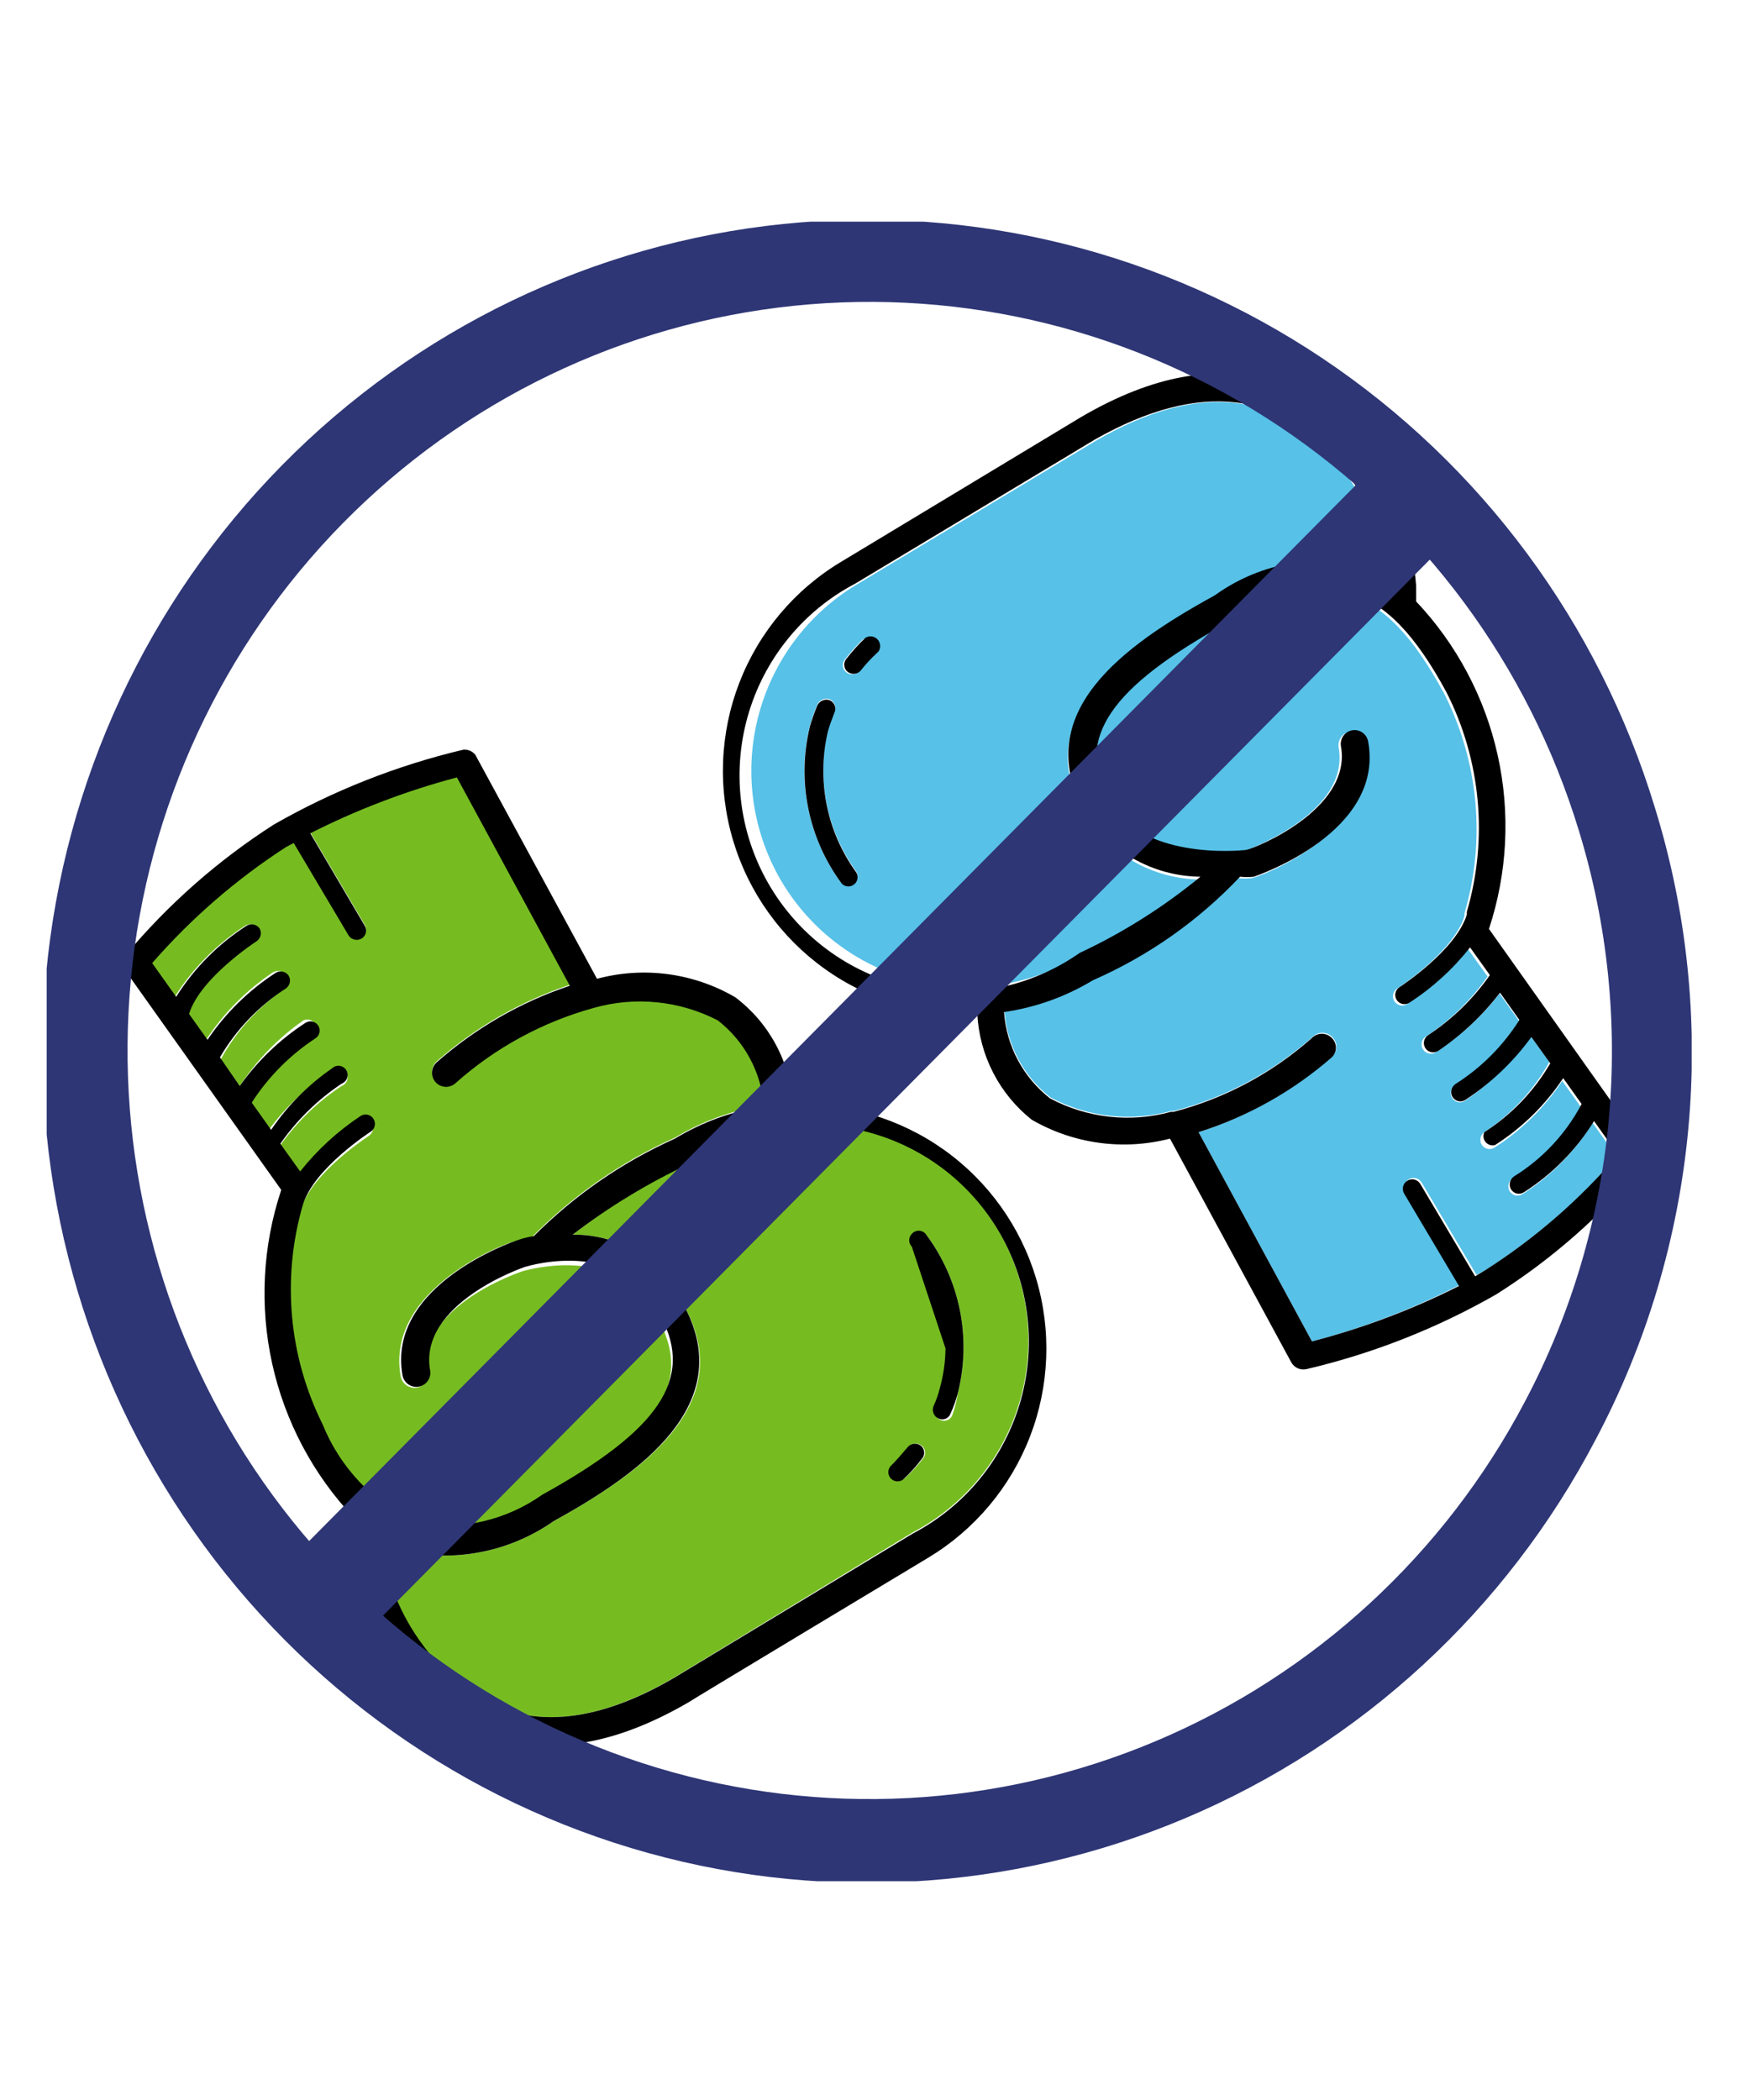
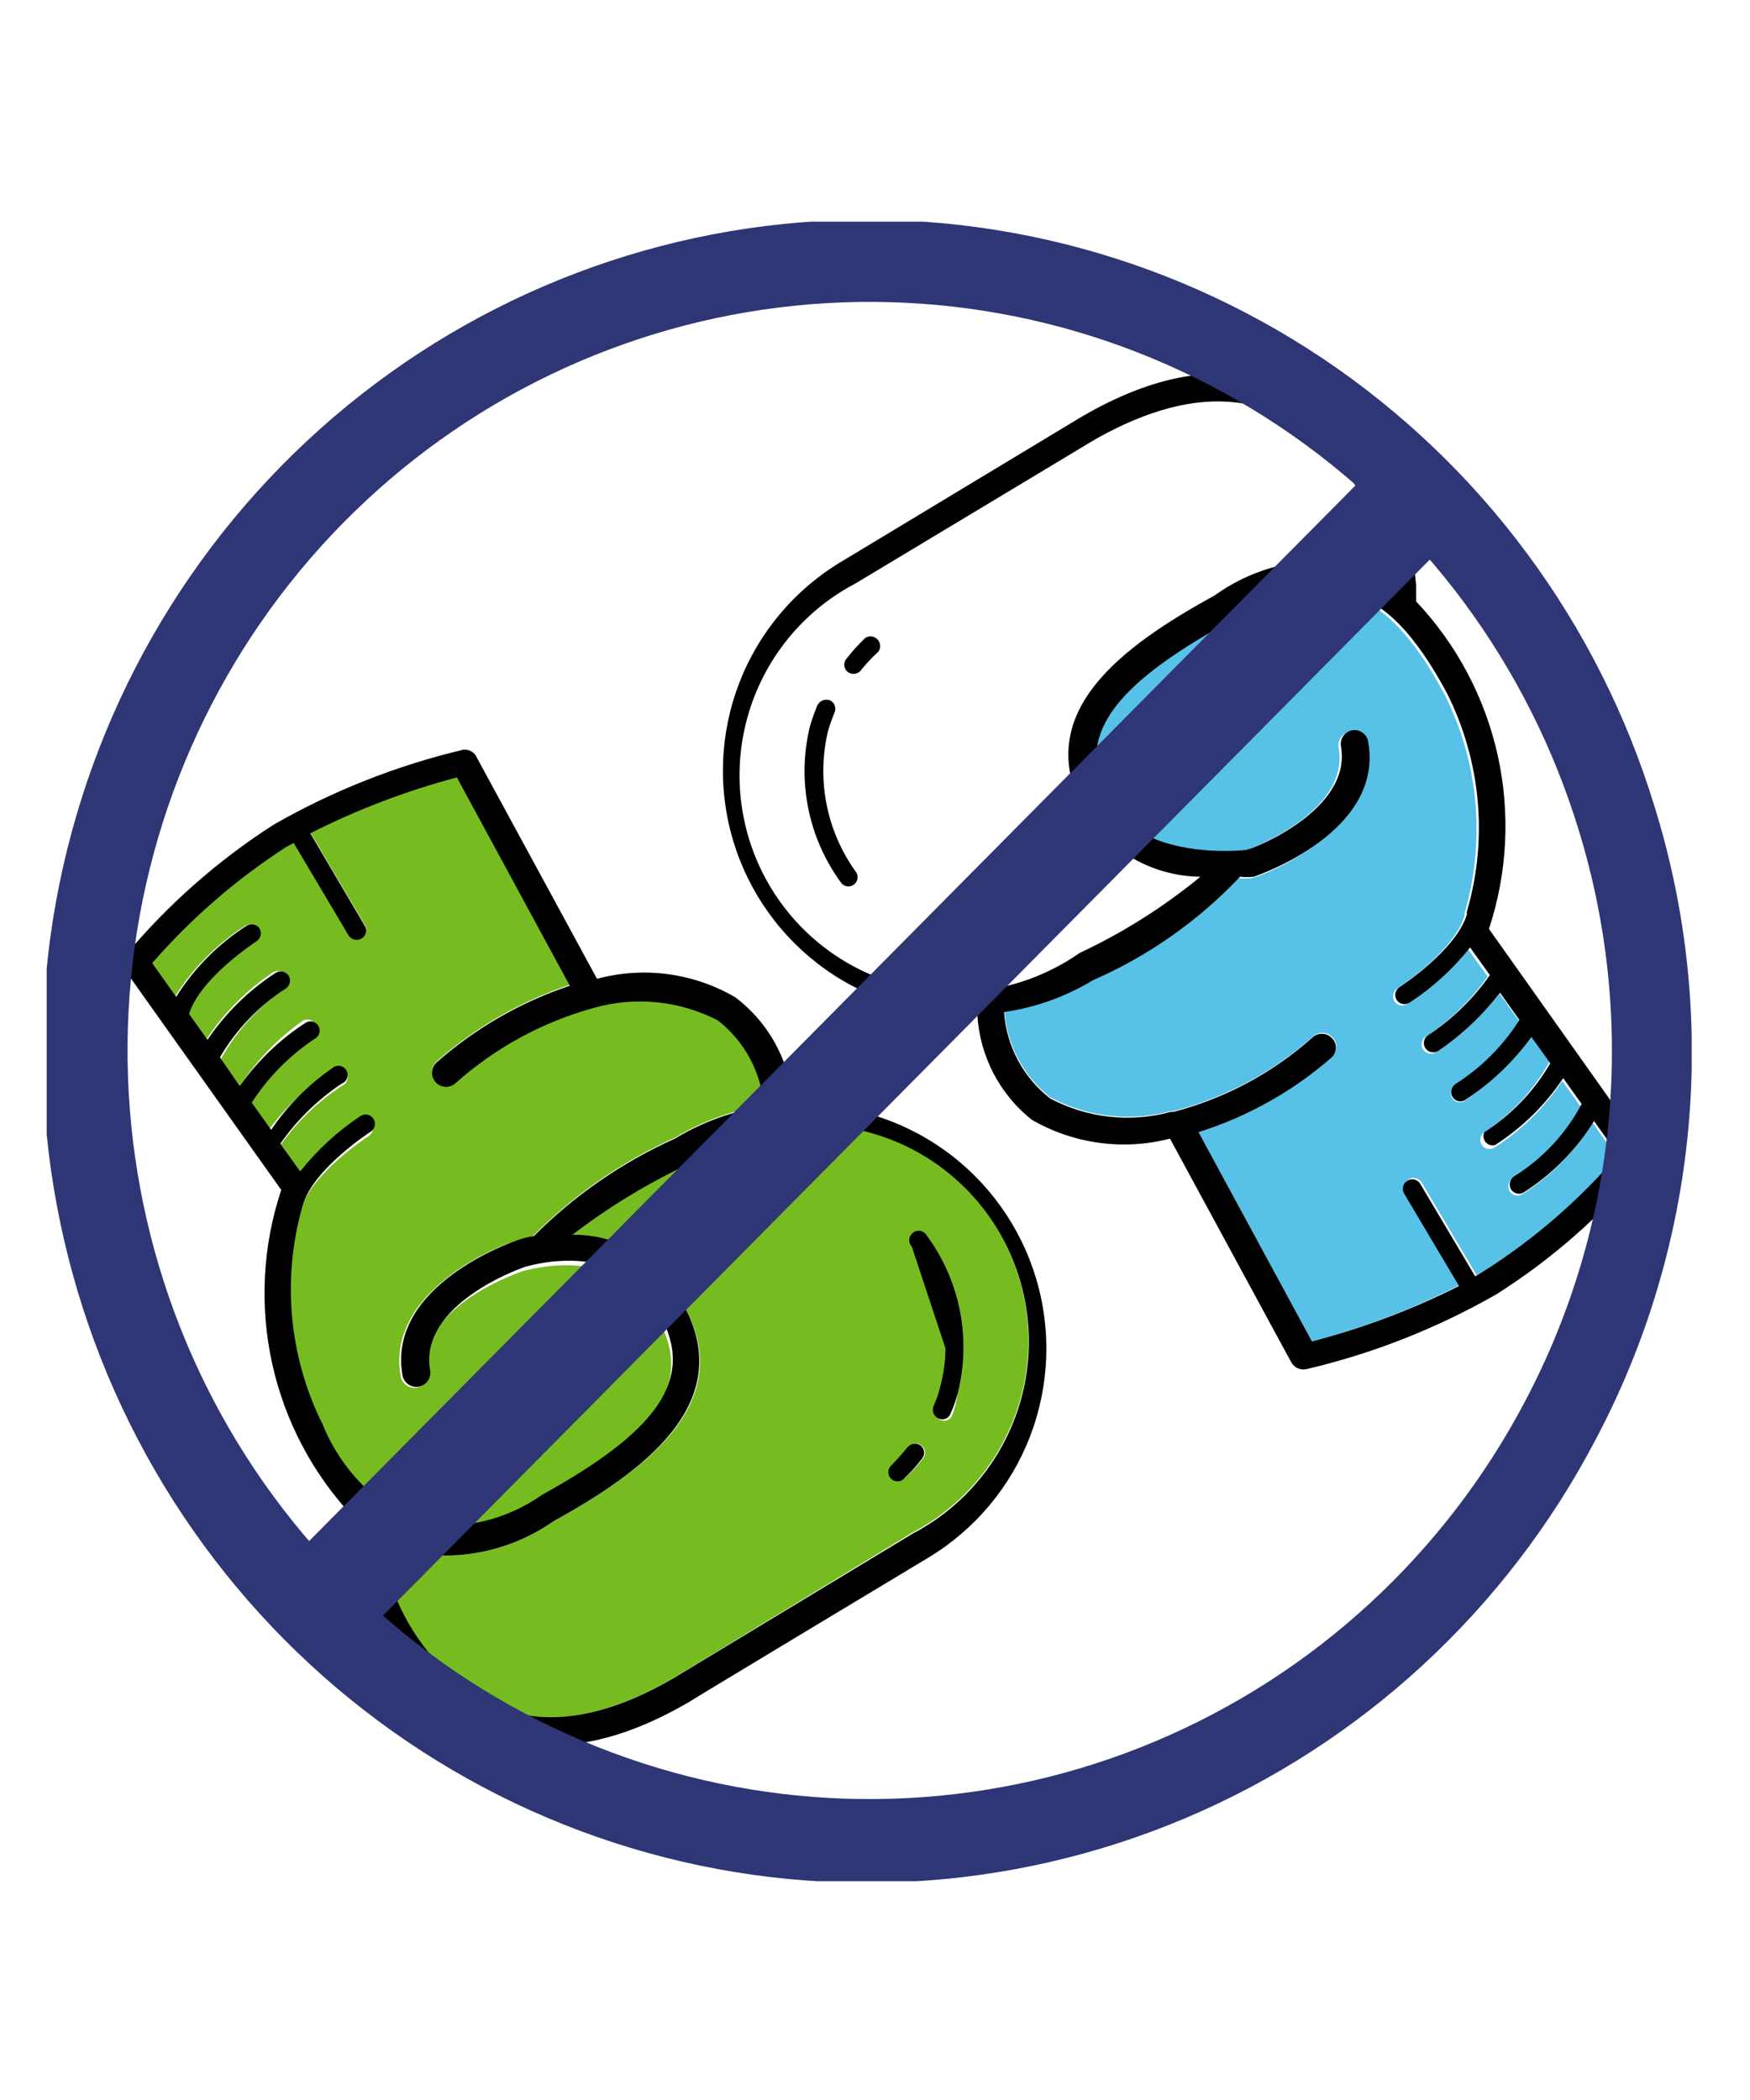
<svg xmlns="http://www.w3.org/2000/svg" width="150" height="180" viewBox="0 0 150 180" fill="none">
  <path d="M79.067 125.076C79.211 124.928 79.293 124.729 79.293 124.522C79.293 124.314 79.211 124.115 79.067 123.967C78.912 123.82 78.707 123.737 78.494 123.737C78.28 123.737 78.075 123.82 77.921 123.967C77.486 124.482 77.012 125.036 76.459 125.591C76.345 125.743 76.289 125.932 76.303 126.122C76.316 126.312 76.398 126.491 76.532 126.626C76.667 126.761 76.845 126.842 77.035 126.856C77.225 126.869 77.413 126.814 77.565 126.699C78.111 126.202 78.614 125.659 79.067 125.076V125.076ZM82.109 119.374C82.684 117.065 82.741 114.656 82.277 112.322C81.812 109.987 80.837 107.785 79.422 105.873C79.275 105.728 79.076 105.646 78.869 105.646C78.662 105.646 78.464 105.728 78.316 105.873C78.171 106.021 78.09 106.22 78.09 106.427C78.09 106.634 78.171 106.833 78.316 106.981L81.2 115.692C81.19 116.83 81.031 117.961 80.726 119.058C80.595 119.603 80.41 120.133 80.173 120.641C80.093 120.841 80.094 121.064 80.175 121.264C80.256 121.463 80.411 121.623 80.608 121.71C80.703 121.755 80.806 121.779 80.912 121.781C81.017 121.783 81.121 121.763 81.218 121.722C81.315 121.681 81.402 121.62 81.474 121.543C81.546 121.466 81.6 121.374 81.635 121.275C81.851 120.657 82.01 120.021 82.109 119.374V119.374ZM57.691 143.843C48.722 149.07 41.531 148.159 36.316 141.151C34.298 138.471 33.03 135.3 32.642 131.965C33.367 132.426 34.151 132.785 34.973 133.034C37.125 133.453 39.339 133.434 41.484 132.979C43.629 132.523 45.66 131.64 47.458 130.382C55.005 126.224 63.262 120.364 58.679 112.01C57.863 110.148 56.517 108.569 54.809 107.47C53.101 106.371 51.107 105.802 49.078 105.833C52.153 103.434 55.478 101.377 58.995 99.696C61.072 98.241 63.424 97.228 65.907 96.719C68.389 96.211 70.95 96.218 73.429 96.741C75.909 97.263 78.255 98.29 80.324 99.757C82.392 101.225 84.138 103.101 85.453 105.272C86.769 107.442 87.626 109.859 87.973 112.375C88.319 114.89 88.147 117.45 87.467 119.896C86.787 122.343 85.613 124.623 84.019 126.597C82.425 128.57 80.443 130.195 78.197 131.371L57.691 143.843Z" fill="#76BC21" />
  <path d="M26.004 87.461C23.847 88.972 21.996 90.88 20.551 93.084L18.931 90.787C20.276 88.338 22.186 86.247 24.502 84.69C24.638 84.537 24.714 84.34 24.714 84.135C24.714 83.931 24.638 83.734 24.502 83.581C24.382 83.409 24.201 83.288 23.996 83.244C23.791 83.2 23.576 83.236 23.396 83.344C21.12 84.868 19.172 86.834 17.667 89.124L16.087 86.907C17.035 83.819 21.816 80.73 21.855 80.691C22.034 80.576 22.162 80.398 22.213 80.192C22.265 79.986 22.236 79.767 22.132 79.582C22.012 79.41 21.831 79.289 21.625 79.245C21.42 79.201 21.206 79.237 21.025 79.345C18.589 80.909 16.525 82.99 14.98 85.442L12.926 82.552C16.295 78.683 20.192 75.311 24.502 72.534L25.174 72.178L29.876 80.097C29.99 80.276 30.168 80.405 30.374 80.456C30.58 80.508 30.797 80.478 30.982 80.374C31.075 80.321 31.155 80.25 31.22 80.165C31.284 80.08 31.33 79.982 31.356 79.879C31.382 79.775 31.387 79.668 31.37 79.562C31.353 79.457 31.315 79.356 31.259 79.266L26.596 71.347C30.607 69.315 34.818 67.71 39.161 66.556L48.841 84.413C44.635 85.816 40.752 88.051 37.422 90.985C37.187 91.201 37.046 91.501 37.031 91.82C37.016 92.139 37.129 92.452 37.343 92.688C37.558 92.924 37.858 93.065 38.176 93.08C38.495 93.095 38.806 92.982 39.042 92.767C42.446 89.731 46.502 87.523 50.895 86.313C50.895 86.313 50.895 86.313 50.895 86.313C54.445 85.305 58.245 85.688 61.524 87.382C62.66 88.264 63.599 89.376 64.279 90.644C64.96 91.913 65.367 93.311 65.475 94.747C62.777 95.163 60.186 96.104 57.849 97.518C53.273 99.567 49.12 102.454 45.601 106.031C45.117 106.103 44.64 106.222 44.179 106.387C43.705 106.387 32.997 110.347 34.34 117.949C34.393 118.264 34.568 118.545 34.827 118.731C35.087 118.916 35.409 118.991 35.723 118.939C36.038 118.886 36.318 118.711 36.504 118.451C36.689 118.191 36.764 117.868 36.711 117.553C35.684 111.931 44.85 108.921 44.929 108.921C45.008 108.921 53.464 106.348 56.506 113.237C59.311 118.543 56.506 122.938 46.312 128.481C43.216 130.672 39.384 131.554 35.644 130.936C31.947 129.263 29.032 126.229 27.505 122.463C24.586 116.62 23.98 109.888 25.806 103.616C25.806 103.616 25.806 103.616 25.806 103.616C26.754 100.488 31.575 97.4 31.614 97.36C31.792 97.244 31.918 97.063 31.962 96.855C32.006 96.647 31.967 96.43 31.851 96.251C31.736 96.073 31.555 95.948 31.347 95.903C31.14 95.858 30.923 95.898 30.745 96.014C28.782 97.316 27.035 98.919 25.569 100.765L23.87 98.389C25.316 96.288 27.154 94.486 29.283 93.084C29.393 93.043 29.493 92.977 29.575 92.892C29.657 92.808 29.719 92.706 29.757 92.594C29.794 92.482 29.806 92.363 29.792 92.246C29.778 92.129 29.738 92.016 29.674 91.916C29.611 91.817 29.526 91.733 29.427 91.67C29.327 91.608 29.214 91.568 29.097 91.555C28.98 91.541 28.861 91.554 28.75 91.593C28.639 91.631 28.537 91.694 28.453 91.777C26.352 93.116 24.516 94.835 23.04 96.845L21.381 94.509C22.795 92.314 24.653 90.439 26.833 89.006C26.923 88.949 27 88.876 27.06 88.789C27.121 88.703 27.163 88.605 27.185 88.501C27.207 88.398 27.209 88.291 27.189 88.188C27.169 88.084 27.129 87.985 27.07 87.897C27.032 87.796 26.973 87.704 26.897 87.627C26.822 87.55 26.731 87.489 26.631 87.448C26.531 87.407 26.424 87.387 26.316 87.39C26.208 87.392 26.102 87.416 26.004 87.461Z" fill="#76BC21" />
-   <path d="M67.055 75.662C64.524 71.444 63.764 66.392 64.942 61.613C66.119 56.834 69.138 52.717 73.338 50.164L93.883 37.811C102.852 32.584 110.043 33.455 115.219 40.463C117.265 43.128 118.536 46.307 118.894 49.649C118.163 49.21 117.379 48.864 116.562 48.62C114.418 48.173 112.204 48.179 110.061 48.636C107.919 49.092 105.894 49.99 104.117 51.273C96.214 55.667 88.312 61.329 92.856 69.644C93.901 71.38 95.372 72.818 97.128 73.823C98.885 74.828 100.869 75.366 102.892 75.385C99.727 77.988 96.25 80.183 92.54 81.918C90.457 83.187 88.146 84.032 85.737 84.405C83.328 84.777 80.87 84.67 78.503 84.089C76.135 83.507 73.906 82.464 71.941 81.018C69.977 79.572 68.317 77.752 67.055 75.662V75.662ZM72.152 75.662C72.29 75.804 72.475 75.888 72.671 75.9C72.868 75.912 73.061 75.85 73.214 75.726C73.368 75.603 73.469 75.426 73.499 75.231C73.529 75.036 73.486 74.837 73.377 74.673C72.132 72.952 71.272 70.982 70.856 68.898C70.44 66.814 70.478 64.665 70.967 62.596C70.967 62.042 71.323 61.527 71.52 61.013C71.566 60.917 71.593 60.813 71.598 60.706C71.603 60.6 71.586 60.494 71.549 60.394C71.512 60.294 71.456 60.203 71.383 60.126C71.31 60.048 71.222 59.986 71.125 59.944C70.925 59.873 70.706 59.879 70.509 59.959C70.313 60.039 70.152 60.189 70.058 60.379C69.818 60.962 69.607 61.557 69.426 62.161C68.847 64.486 68.791 66.91 69.263 69.259C69.734 71.608 70.721 73.822 72.152 75.742V75.662ZM74.049 54.717C73.481 55.259 72.952 55.841 72.469 56.459C72.324 56.607 72.243 56.806 72.243 57.014C72.243 57.221 72.324 57.42 72.469 57.568C72.623 57.716 72.828 57.798 73.041 57.798C73.255 57.798 73.46 57.716 73.614 57.568C74.058 57.001 74.547 56.472 75.076 55.984C75.178 55.825 75.222 55.635 75.202 55.447C75.181 55.258 75.097 55.083 74.963 54.949C74.83 54.815 74.655 54.731 74.467 54.71C74.279 54.69 74.09 54.734 73.93 54.836L74.049 54.717Z" fill="#57C1E8" />
  <path d="M112.453 114.979L102.734 97.043C106.961 95.698 110.863 93.487 114.192 90.55C114.304 90.443 114.394 90.314 114.455 90.171C114.516 90.028 114.547 89.874 114.547 89.719C114.547 89.563 114.516 89.409 114.455 89.266C114.394 89.123 114.304 88.994 114.192 88.887C114.081 88.773 113.949 88.683 113.803 88.621C113.657 88.559 113.501 88.528 113.342 88.528C113.184 88.528 113.027 88.559 112.881 88.621C112.735 88.683 112.603 88.773 112.493 88.887C109.095 91.905 105.034 94.076 100.64 95.222H100.403C96.932 96.173 93.23 95.762 90.051 94.074C88.91 93.187 87.968 92.07 87.288 90.794C86.607 89.518 86.202 88.113 86.1 86.67C88.799 86.28 91.392 85.351 93.725 83.938C98.376 81.89 102.579 78.944 106.092 75.267C106.486 75.311 106.884 75.311 107.277 75.267C107.712 75.267 118.459 71.307 117.076 63.705C117.052 63.548 116.997 63.398 116.914 63.262C116.831 63.127 116.722 63.01 116.593 62.918C116.464 62.825 116.318 62.76 116.164 62.725C116.009 62.69 115.849 62.687 115.693 62.715C115.54 62.744 115.394 62.802 115.264 62.888C115.133 62.973 115.021 63.083 114.933 63.211C114.844 63.34 114.783 63.485 114.75 63.638C114.718 63.79 114.716 63.948 114.745 64.101C115.693 69.525 107.435 72.653 106.606 72.97C105.776 73.287 97.874 74.316 94.752 68.615C91.631 62.913 94.752 59.033 105.025 53.49C106.542 52.388 108.265 51.603 110.091 51.182C111.917 50.76 113.808 50.71 115.654 51.035C118.577 51.867 121.146 54.559 123.793 59.469C126.742 65.287 127.363 72.014 125.531 78.276C125.531 78.276 125.531 78.276 125.531 78.513C124.583 81.602 119.802 84.69 119.763 84.73C119.674 84.786 119.596 84.859 119.536 84.946C119.476 85.033 119.433 85.131 119.411 85.234C119.389 85.337 119.388 85.444 119.407 85.548C119.427 85.651 119.467 85.75 119.526 85.838C119.639 86.008 119.813 86.127 120.012 86.172C120.21 86.216 120.418 86.182 120.593 86.076C122.58 84.79 124.342 83.185 125.808 81.325L127.507 83.7C126.08 85.734 124.284 87.48 122.212 88.847C122.034 88.963 121.909 89.145 121.865 89.353C121.82 89.56 121.86 89.778 121.975 89.956C122.091 90.135 122.272 90.26 122.479 90.304C122.687 90.349 122.904 90.309 123.082 90.194C125.161 88.827 127.003 87.128 128.534 85.165L130.194 87.501C128.794 89.722 126.918 91.602 124.702 93.005C124.529 93.125 124.409 93.307 124.365 93.512C124.321 93.718 124.357 93.933 124.465 94.113C124.521 94.203 124.594 94.28 124.681 94.341C124.767 94.401 124.865 94.444 124.968 94.466C125.071 94.488 125.177 94.489 125.281 94.469C125.384 94.45 125.483 94.409 125.571 94.351C127.767 92.851 129.669 90.958 131.181 88.768L132.801 91.025C131.447 93.445 129.537 95.508 127.23 97.043C127.062 97.158 126.944 97.333 126.902 97.533C126.859 97.733 126.895 97.941 127.002 98.115C127.109 98.288 127.279 98.414 127.476 98.465C127.673 98.516 127.882 98.489 128.06 98.39C130.388 96.906 132.38 94.95 133.908 92.648L135.488 94.866C134.116 97.395 132.098 99.513 129.64 101.003C129.468 101.123 129.348 101.305 129.304 101.51C129.26 101.716 129.296 101.931 129.403 102.111C129.46 102.201 129.533 102.278 129.619 102.339C129.706 102.399 129.804 102.442 129.907 102.464C130.01 102.486 130.116 102.487 130.22 102.467C130.323 102.448 130.422 102.407 130.51 102.349C132.943 100.793 134.995 98.71 136.515 96.251L138.57 99.142C135.287 102.939 131.466 106.234 127.23 108.922L126.559 109.278L121.857 101.359C121.747 101.175 121.568 101.043 121.361 100.991C121.154 100.939 120.934 100.972 120.751 101.082C120.567 101.192 120.435 101.371 120.383 101.579C120.331 101.787 120.364 102.007 120.474 102.191L125.176 110.109C121.121 112.183 116.855 113.816 112.453 114.979V114.979Z" fill="#57C1E8" />
  <path d="M79.422 105.873C80.837 107.784 81.812 109.987 82.277 112.321C82.741 114.656 82.684 117.064 82.109 119.374C81.951 119.986 81.74 120.582 81.477 121.156C81.442 121.255 81.388 121.347 81.316 121.424C81.244 121.501 81.157 121.562 81.06 121.603C80.963 121.644 80.859 121.664 80.754 121.662C80.648 121.66 80.545 121.636 80.45 121.591C80.253 121.504 80.098 121.344 80.017 121.145C79.936 120.945 79.935 120.722 80.015 120.522C80.252 120.014 80.437 119.484 80.568 118.939C80.873 117.842 81.032 116.711 81.042 115.573L78.158 106.862C78.013 106.714 77.932 106.515 77.932 106.308C77.932 106.101 78.013 105.902 78.158 105.754C78.24 105.662 78.343 105.59 78.458 105.545C78.573 105.5 78.697 105.483 78.82 105.494C78.943 105.506 79.061 105.546 79.166 105.612C79.271 105.677 79.358 105.767 79.422 105.873Z" fill="black" />
  <path d="M78.988 123.967C79.132 124.115 79.214 124.314 79.214 124.521C79.214 124.729 79.132 124.928 78.988 125.076C78.515 125.703 77.986 126.287 77.407 126.818C77.255 126.932 77.067 126.988 76.877 126.974C76.687 126.961 76.509 126.879 76.374 126.744C76.24 126.609 76.158 126.43 76.145 126.24C76.131 126.05 76.187 125.862 76.301 125.709C76.854 125.155 77.328 124.6 77.763 124.086C77.832 123.992 77.92 123.915 78.021 123.858C78.122 123.8 78.234 123.765 78.349 123.754C78.464 123.743 78.581 123.756 78.691 123.793C78.801 123.829 78.902 123.889 78.988 123.967V123.967Z" fill="black" />
  <path d="M75.195 55.945C74.666 56.432 74.177 56.962 73.733 57.528C73.579 57.676 73.374 57.758 73.16 57.758C72.947 57.758 72.742 57.676 72.587 57.528C72.442 57.38 72.362 57.181 72.362 56.974C72.362 56.767 72.442 56.568 72.587 56.42C73.071 55.801 73.599 55.219 74.168 54.678C74.327 54.576 74.516 54.531 74.704 54.552C74.892 54.572 75.067 54.657 75.201 54.791C75.335 54.924 75.418 55.1 75.439 55.288C75.46 55.477 75.415 55.666 75.314 55.826L75.195 55.945Z" fill="black" />
  <path d="M73.377 74.752C73.486 74.916 73.529 75.115 73.499 75.31C73.469 75.505 73.368 75.682 73.214 75.805C73.061 75.929 72.868 75.991 72.671 75.98C72.475 75.968 72.29 75.883 72.152 75.742C70.733 73.832 69.752 71.631 69.281 69.297C68.81 66.963 68.859 64.553 69.426 62.24C69.607 61.636 69.818 61.041 70.058 60.458C70.152 60.268 70.313 60.118 70.509 60.038C70.706 59.958 70.925 59.953 71.125 60.023C71.222 60.066 71.31 60.127 71.383 60.205C71.456 60.282 71.512 60.373 71.549 60.473C71.586 60.573 71.603 60.679 71.598 60.786C71.593 60.892 71.566 60.996 71.52 61.092C71.323 61.607 71.125 62.121 70.967 62.676C70.478 64.744 70.44 66.893 70.856 68.978C71.272 71.062 72.132 73.031 73.377 74.752V74.752Z" fill="black" />
  <path d="M93.686 84.017C91.352 85.43 88.759 86.359 86.06 86.749C86.162 88.192 86.567 89.597 87.248 90.873C87.929 92.148 88.87 93.266 90.011 94.153C93.191 95.841 96.892 96.252 100.363 95.301H100.6C104.994 94.155 109.056 91.984 112.453 88.966C112.564 88.852 112.696 88.762 112.842 88.7C112.988 88.638 113.144 88.607 113.303 88.607C113.461 88.607 113.618 88.638 113.764 88.7C113.91 88.762 114.042 88.852 114.152 88.966C114.265 89.073 114.354 89.202 114.415 89.345C114.476 89.488 114.508 89.642 114.508 89.797C114.508 89.953 114.476 90.107 114.415 90.25C114.354 90.393 114.265 90.522 114.152 90.629C110.828 93.533 106.94 95.716 102.734 97.043L112.453 114.979C116.81 113.846 121.035 112.253 125.057 110.228L120.355 102.309C120.301 102.218 120.265 102.117 120.249 102.012C120.234 101.907 120.239 101.8 120.265 101.697C120.316 101.49 120.449 101.311 120.632 101.201C120.815 101.09 121.035 101.058 121.242 101.11C121.45 101.161 121.628 101.294 121.738 101.478L126.44 109.397L127.23 108.921C131.519 106.195 135.38 102.845 138.688 98.983L136.634 96.093C135.114 98.551 133.061 100.635 130.628 102.19C130.54 102.249 130.442 102.289 130.338 102.309C130.235 102.329 130.128 102.327 130.025 102.305C129.922 102.283 129.824 102.241 129.738 102.18C129.652 102.119 129.578 102.042 129.522 101.953C129.414 101.772 129.379 101.557 129.423 101.352C129.467 101.146 129.587 100.965 129.759 100.844C132.213 99.327 134.218 97.181 135.567 94.628L133.987 92.411C132.459 94.713 130.467 96.668 128.139 98.152C127.993 98.189 127.84 98.184 127.697 98.137C127.555 98.09 127.428 98.004 127.333 97.887C127.237 97.771 127.177 97.63 127.159 97.48C127.141 97.331 127.166 97.179 127.23 97.043C129.552 95.551 131.488 93.53 132.88 91.144L131.26 88.887C129.718 91.01 127.803 92.834 125.61 94.272C125.523 94.33 125.424 94.37 125.32 94.39C125.217 94.41 125.11 94.409 125.007 94.386C124.904 94.364 124.807 94.322 124.72 94.261C124.634 94.201 124.56 94.123 124.504 94.034C124.396 93.853 124.361 93.639 124.405 93.433C124.449 93.227 124.569 93.046 124.741 92.925C126.957 91.523 128.834 89.643 130.233 87.422L128.574 85.086C127.086 87.022 125.299 88.706 123.279 90.075C123.101 90.19 122.884 90.23 122.677 90.186C122.47 90.141 122.288 90.016 122.173 89.837C122.058 89.659 122.018 89.442 122.062 89.234C122.107 89.026 122.232 88.844 122.41 88.728C124.482 87.361 126.278 85.615 127.704 83.581L126.005 81.206C124.539 83.066 122.777 84.671 120.79 85.957C120.616 86.063 120.408 86.097 120.209 86.053C120.01 86.008 119.836 85.889 119.723 85.719C119.665 85.631 119.625 85.532 119.605 85.429C119.585 85.325 119.587 85.218 119.609 85.115C119.631 85.012 119.673 84.914 119.734 84.827C119.794 84.741 119.871 84.667 119.96 84.611C119.96 84.611 124.781 81.483 125.729 78.394C125.729 78.394 125.729 78.394 125.729 78.157C127.561 71.895 126.939 65.168 123.99 59.35C121.343 54.44 118.775 51.748 115.851 50.916C114.006 50.591 112.114 50.641 110.288 51.063C108.463 51.484 106.74 52.269 105.223 53.371C95.148 58.914 92.184 63.27 94.95 68.496C97.716 73.722 106.171 72.93 106.803 72.851C107.435 72.772 115.891 69.407 114.942 63.982C114.914 63.829 114.916 63.671 114.948 63.519C114.98 63.366 115.042 63.221 115.13 63.092C115.218 62.964 115.331 62.854 115.461 62.769C115.592 62.684 115.738 62.625 115.891 62.596C116.047 62.568 116.207 62.572 116.361 62.606C116.516 62.641 116.662 62.706 116.791 62.799C116.92 62.891 117.029 63.008 117.112 63.144C117.195 63.279 117.25 63.429 117.274 63.586C118.656 71.307 107.91 74.989 107.475 75.148C107.081 75.192 106.683 75.192 106.29 75.148C102.725 78.922 98.438 81.938 93.686 84.017V84.017ZM83.689 86.907C79.059 87.109 74.493 85.756 70.717 83.064C66.94 80.371 64.167 76.493 62.838 72.043C61.509 67.594 61.7 62.827 63.38 58.498C65.06 54.169 68.133 50.526 72.113 48.145L92.658 35.752C105.381 28.308 113.006 33.416 117.155 39.038C119.604 42.276 121.071 46.152 121.383 50.203C121.383 50.758 121.383 51.273 121.383 51.55C121.383 51.827 121.383 51.55 121.383 51.55C124.856 55.227 127.271 59.779 128.37 64.722C129.47 69.665 129.212 74.814 127.625 79.622L140.901 98.35C141.064 98.559 141.153 98.817 141.153 99.082C141.153 99.348 141.064 99.606 140.901 99.815C137.3 104.17 133.033 107.925 128.258 110.941C123.169 113.855 117.686 116.016 111.979 117.355C111.727 117.412 111.463 117.385 111.228 117.278C110.992 117.17 110.798 116.989 110.675 116.761L100.284 97.597C96.273 98.634 92.017 98.051 88.431 95.974C87.056 94.881 85.93 93.507 85.126 91.944C84.322 90.38 83.859 88.663 83.769 86.907H83.689ZM93.883 37.652L73.338 50.005C71.092 51.181 69.11 52.806 67.516 54.78C65.922 56.754 64.748 59.034 64.068 61.48C63.388 63.927 63.216 66.487 63.562 69.002C63.909 71.517 64.766 73.935 66.082 76.105C67.397 78.275 69.143 80.152 71.211 81.62C73.279 83.087 75.626 84.114 78.106 84.636C80.585 85.159 83.146 85.166 85.629 84.658C88.111 84.149 90.463 83.136 92.54 81.681C96.249 79.945 99.727 77.751 102.892 75.148C100.869 75.128 98.885 74.591 97.128 73.586C95.372 72.581 93.901 71.142 92.856 69.407C88.47 61.092 96.096 55.43 104.117 51.035C105.894 49.753 107.919 48.855 110.061 48.398C112.204 47.941 114.418 47.936 116.562 48.382C117.379 48.626 118.163 48.972 118.894 49.412C118.536 46.069 117.265 42.89 115.219 40.226C110.043 33.455 102.852 32.584 93.883 37.652Z" fill="black" />
  <path d="M40.741 64.695L51.172 83.898C53.154 83.364 55.222 83.229 57.257 83.501C59.291 83.772 61.252 84.446 63.025 85.482C64.466 86.569 65.655 87.957 66.507 89.55C67.36 91.143 67.857 92.903 67.964 94.707C72.594 94.515 77.157 95.873 80.931 98.568C84.706 101.262 87.477 105.139 88.809 109.588C90.141 114.036 89.956 118.802 88.285 123.133C86.614 127.465 83.551 131.115 79.58 133.509C79.58 133.509 59.035 145.863 59.035 145.902C46.312 153.306 38.687 148.199 34.498 142.616C32.043 139.369 30.587 135.475 30.31 131.411C30.31 130.856 30.31 130.342 30.31 130.065C30.31 129.787 30.31 130.065 30.31 130.065C26.836 126.387 24.424 121.833 23.331 116.889C22.238 111.945 22.507 106.796 24.107 101.992L10.792 83.264C10.638 83.059 10.555 82.809 10.555 82.552C10.555 82.295 10.638 82.045 10.792 81.839C14.429 77.493 18.706 73.728 23.475 70.674C28.554 67.768 34.023 65.608 39.714 64.259C39.908 64.242 40.103 64.272 40.282 64.348C40.461 64.424 40.619 64.543 40.741 64.695V64.695ZM49.078 105.833C51.107 105.802 53.101 106.371 54.809 107.47C56.516 108.568 57.863 110.148 58.679 112.01C63.104 120.364 55.005 126.224 47.458 130.381C45.66 131.639 43.629 132.523 41.484 132.978C39.339 133.434 37.125 133.453 34.973 133.034C34.151 132.785 33.367 132.425 32.641 131.965C33.041 135.304 34.324 138.475 36.355 141.151C41.571 148.159 48.762 149.07 57.731 143.843L78.237 131.45C80.483 130.274 82.464 128.649 84.058 126.676C85.653 124.702 86.826 122.422 87.506 119.975C88.186 117.529 88.359 114.969 88.012 112.454C87.666 109.938 86.808 107.521 85.493 105.351C84.177 103.18 82.431 101.304 80.363 99.836C78.295 98.369 75.949 97.342 73.469 96.82C70.989 96.297 68.429 96.29 65.946 96.798C63.463 97.306 61.111 98.32 59.035 99.775C55.507 101.428 52.169 103.459 49.078 105.833V105.833ZM57.849 97.597C60.186 96.183 62.777 95.242 65.475 94.826C65.367 93.39 64.96 91.992 64.279 90.724C63.599 89.455 62.66 88.344 61.524 87.461C58.245 85.767 54.445 85.384 50.895 86.392C50.895 86.392 50.895 86.392 50.895 86.392C46.502 87.602 42.446 89.81 39.042 92.846C38.806 93.061 38.495 93.174 38.176 93.159C37.858 93.144 37.558 93.003 37.343 92.767C37.128 92.531 37.016 92.219 37.031 91.899C37.046 91.58 37.187 91.28 37.422 91.064C40.752 88.13 44.634 85.895 48.841 84.492L39.161 66.635C34.817 67.789 30.606 69.394 26.596 71.426L31.259 79.345C31.315 79.435 31.353 79.536 31.37 79.641C31.387 79.747 31.382 79.855 31.356 79.958C31.33 80.062 31.284 80.159 31.22 80.244C31.155 80.329 31.074 80.4 30.982 80.453C30.797 80.558 30.579 80.587 30.374 80.535C30.168 80.484 29.99 80.355 29.876 80.176L25.174 72.257L24.502 72.614C20.239 75.375 16.383 78.72 13.044 82.552L15.099 85.442C16.644 82.99 18.707 80.909 21.144 79.345C21.324 79.237 21.538 79.201 21.744 79.245C21.949 79.289 22.13 79.41 22.25 79.582C22.354 79.767 22.383 79.986 22.332 80.192C22.281 80.398 22.152 80.576 21.974 80.691C21.974 80.691 17.153 83.819 16.205 86.907L17.785 89.124C19.33 86.836 21.319 84.884 23.633 83.383C23.813 83.275 24.027 83.24 24.233 83.284C24.438 83.328 24.619 83.448 24.739 83.621C24.847 83.801 24.883 84.016 24.839 84.222C24.795 84.428 24.674 84.609 24.502 84.729C22.18 86.221 20.244 88.243 18.852 90.629L20.551 93.084C22.074 90.933 23.991 89.092 26.201 87.659C26.375 87.554 26.583 87.519 26.782 87.564C26.981 87.608 27.155 87.727 27.268 87.897C27.326 87.985 27.367 88.084 27.386 88.188C27.406 88.291 27.405 88.398 27.383 88.501C27.36 88.605 27.318 88.702 27.258 88.789C27.197 88.876 27.12 88.949 27.031 89.005C24.85 90.439 22.993 92.313 21.578 94.509L23.238 96.845C24.636 94.781 26.405 92.996 28.453 91.579C28.537 91.496 28.639 91.433 28.75 91.395C28.861 91.356 28.98 91.343 29.097 91.357C29.214 91.37 29.327 91.409 29.427 91.472C29.526 91.535 29.611 91.619 29.674 91.718C29.738 91.818 29.778 91.93 29.792 92.048C29.806 92.165 29.794 92.284 29.757 92.396C29.719 92.508 29.657 92.61 29.575 92.694C29.493 92.779 29.393 92.845 29.283 92.886C27.226 94.257 25.443 96.003 24.028 98.033L25.727 100.409C27.194 98.563 28.94 96.96 30.903 95.657C31.081 95.542 31.298 95.502 31.505 95.546C31.713 95.591 31.894 95.716 32.009 95.895C32.124 96.073 32.164 96.29 32.12 96.498C32.075 96.706 31.95 96.888 31.772 97.004C31.772 97.004 26.912 100.131 25.964 103.259C24.137 109.531 24.744 116.264 27.663 122.106C29.19 125.873 32.105 128.906 35.802 130.579C39.542 131.198 43.374 130.316 46.47 128.124C56.506 122.581 59.469 118.186 56.664 112.881C53.622 105.991 45.403 108.486 45.087 108.565C44.771 108.644 35.842 111.772 36.869 117.474C36.922 117.789 36.847 118.112 36.662 118.372C36.476 118.631 36.196 118.807 35.881 118.859C35.567 118.912 35.245 118.837 34.985 118.651C34.726 118.466 34.551 118.185 34.498 117.87C33.155 110.188 43.862 106.466 44.337 106.308C44.798 106.143 45.274 106.024 45.759 105.952C49.244 102.448 53.342 99.616 57.849 97.597V97.597Z" fill="black" />
  <g clip-path="url(#clip0_301_145)">
    <path d="M141.835 69.187C137.036 53.42 126.966 39.82 113.341 30.704C99.715 21.589 83.377 17.524 67.113 19.201C50.849 20.878 35.665 28.194 24.149 39.902C12.633 51.609 5.498 66.984 3.961 83.404C2.423 99.825 6.579 116.275 15.719 129.951C24.858 143.627 38.416 153.681 54.082 158.401C69.747 163.12 86.55 162.212 101.627 155.832C116.703 149.452 129.119 137.994 136.759 123.411C141.134 115.167 143.836 106.125 144.707 96.815C145.579 87.505 144.602 78.112 141.835 69.187V69.187ZM130.727 120.098C123.835 133.212 112.649 143.51 99.075 149.237C85.501 154.965 70.379 155.767 56.284 151.508C42.19 147.249 29.995 138.191 21.777 125.879C13.559 113.567 9.827 98.761 11.216 83.983C12.605 69.206 19.029 55.372 29.395 44.837C39.76 34.303 53.425 27.719 68.062 26.209C82.699 24.698 97.402 28.354 109.667 36.553C121.932 44.753 130.999 56.988 135.325 71.175C137.802 79.232 138.671 87.704 137.882 96.101C137.093 104.499 134.661 112.655 130.727 120.098V120.098Z" fill="#2E3675" />
    <path d="M118.366 39.407L24.28 134.326L30.615 140.716L124.701 45.798L118.366 39.407Z" fill="#2E3675" />
  </g>
  <defs>
    <clipPath id="clip0_301_145">
      <rect width="141" height="142.248" fill="white" transform="translate(4 19)" />
    </clipPath>
  </defs>
</svg>